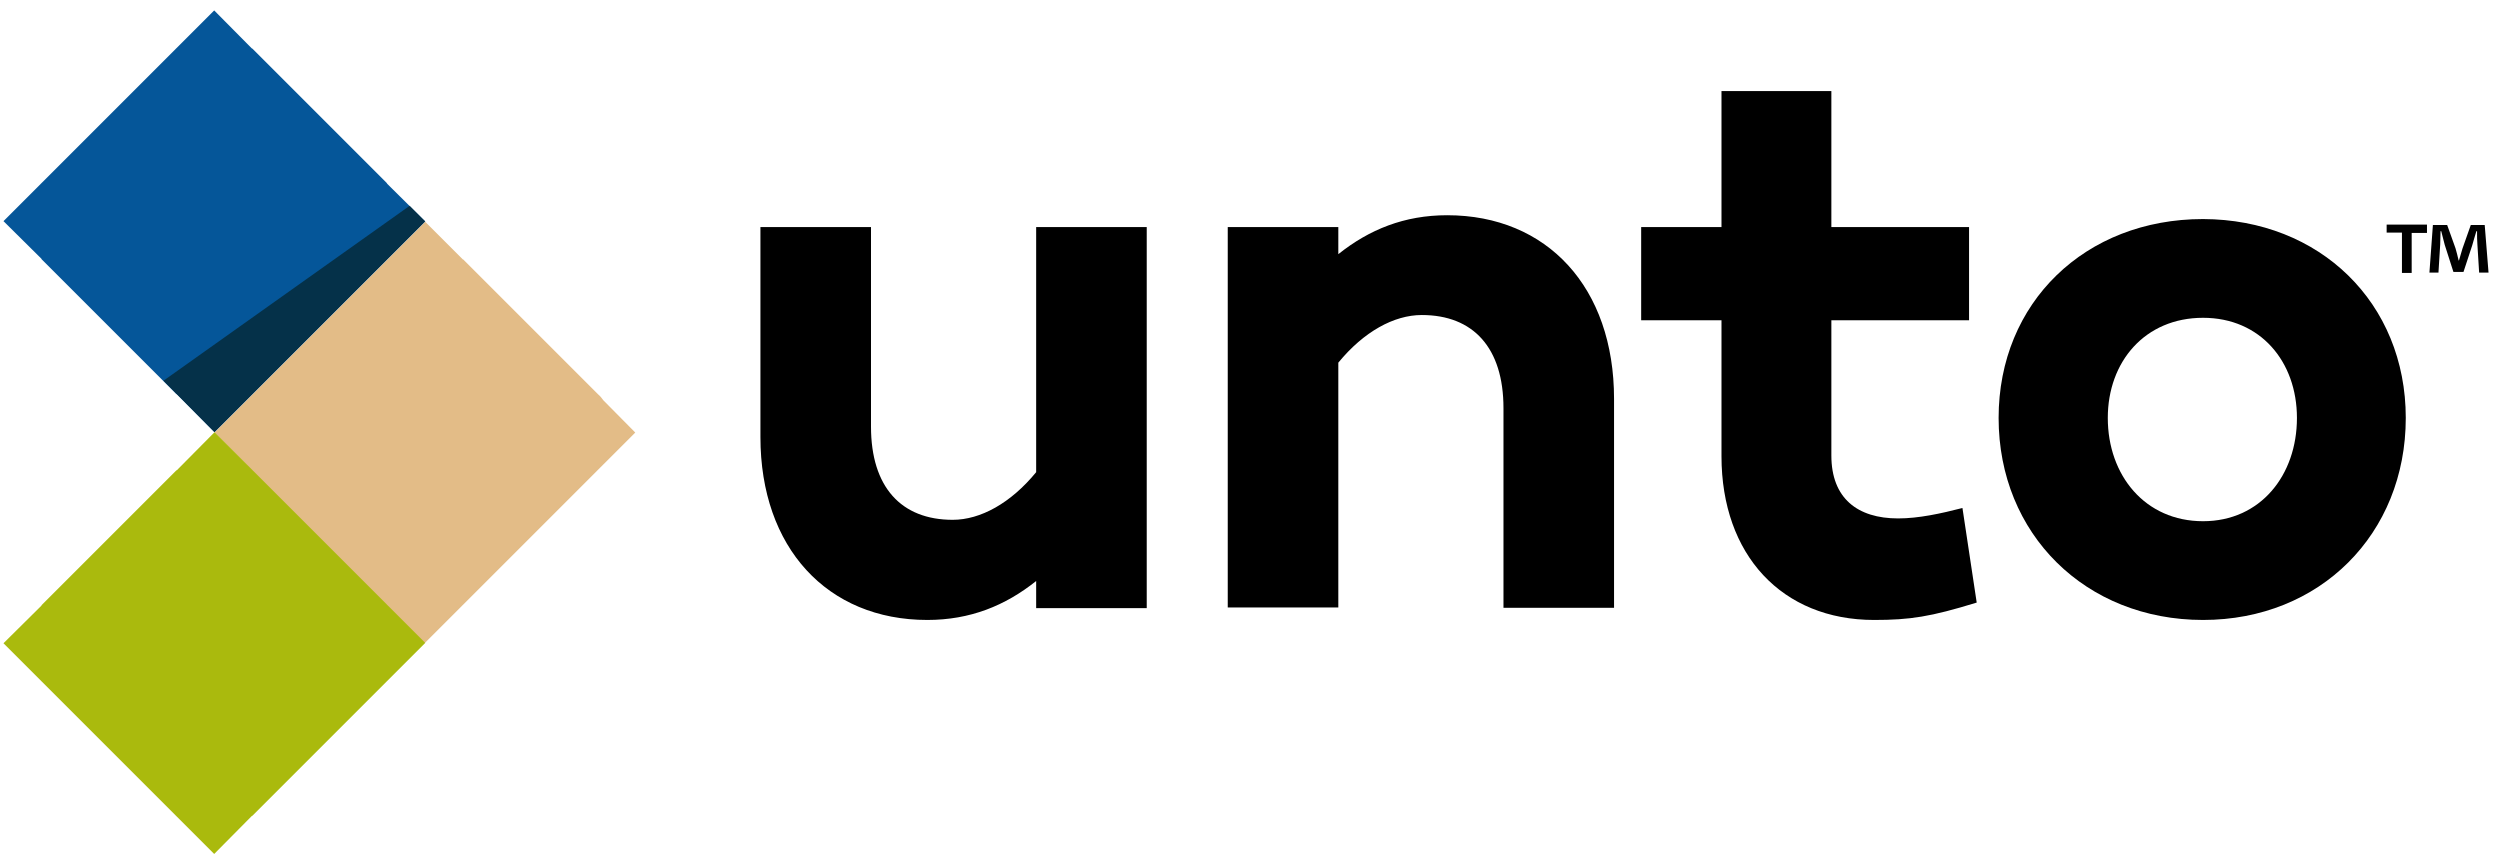
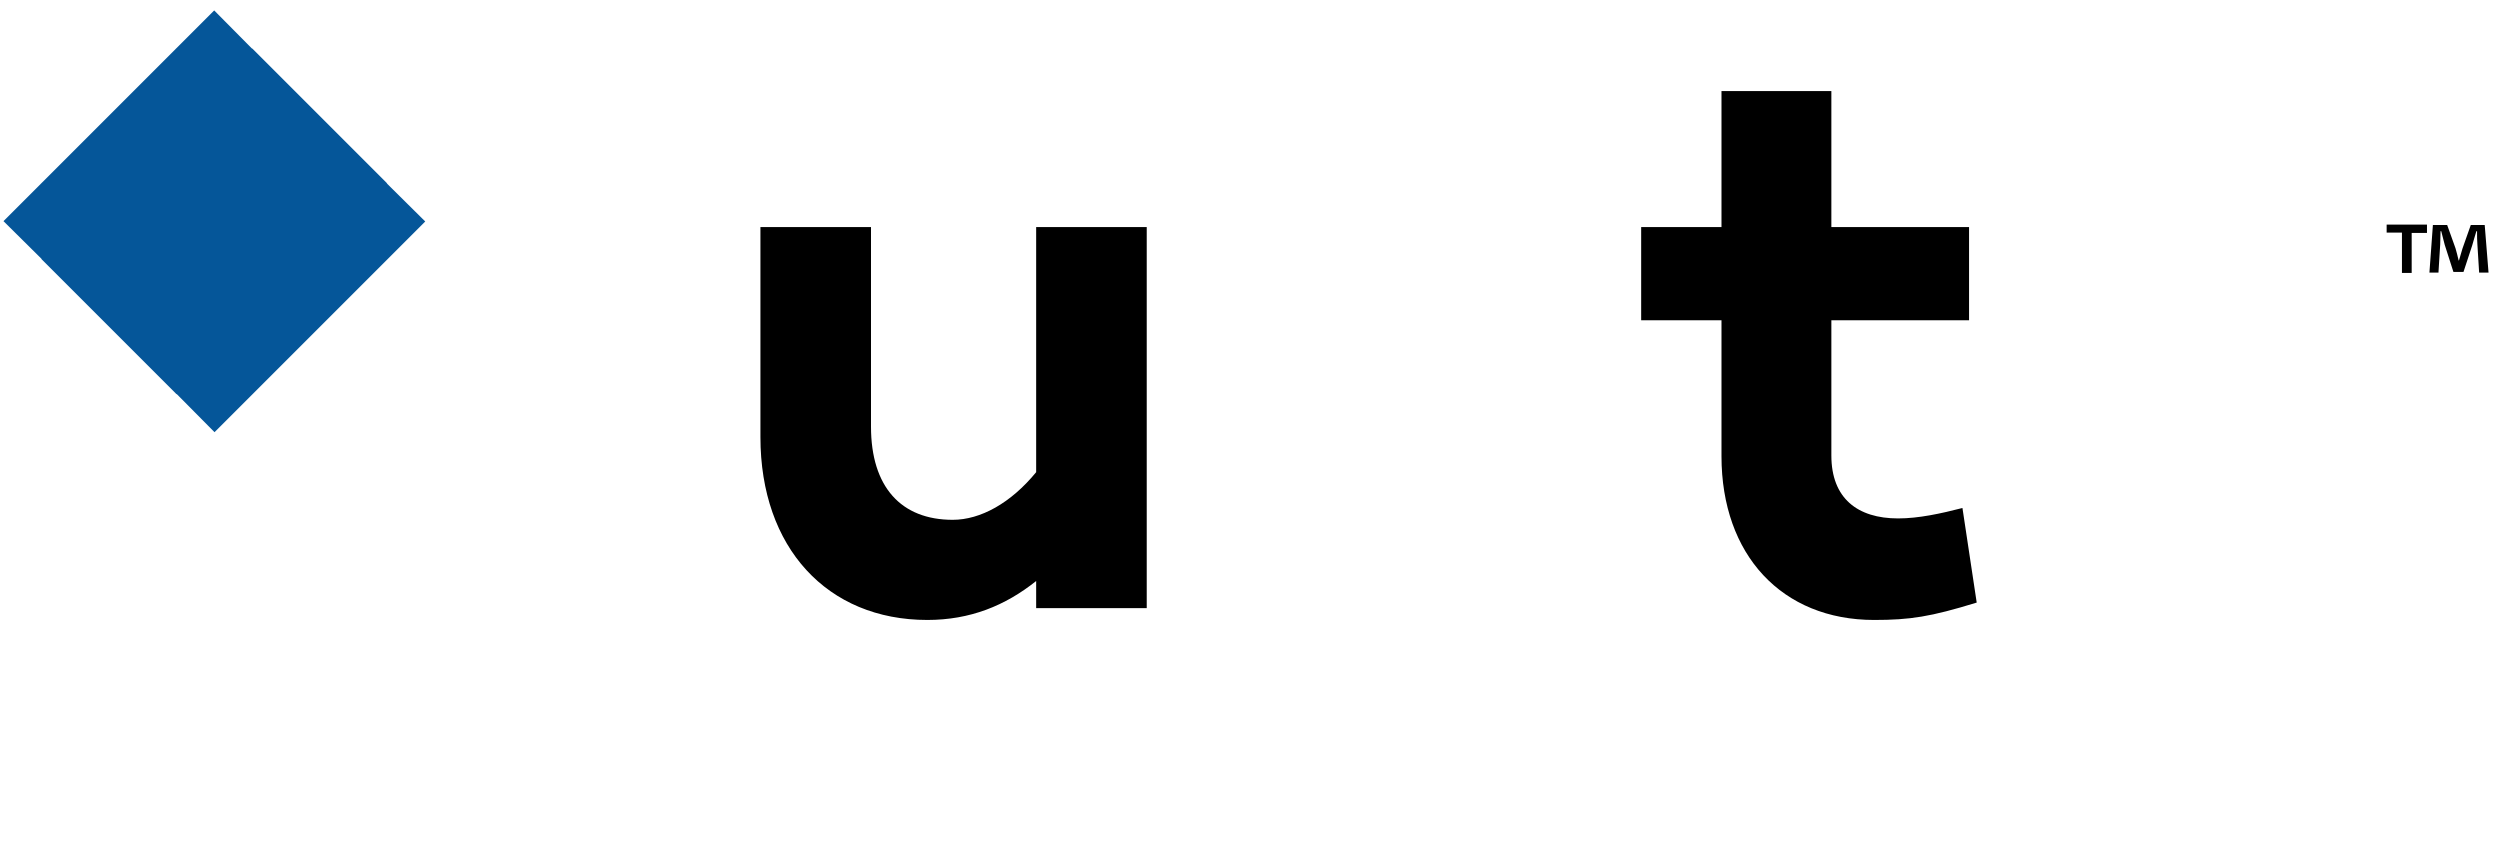
<svg xmlns="http://www.w3.org/2000/svg" version="1.1" id="Layer_1" x="0px" y="0px" viewBox="0 0 719 248" style="enable-background:new 0 0 719 248;" xml:space="preserve">
  <style type="text/css">
	.st0{fill:#055699;}
	.st1{fill:#053149;}
	.st2{fill:#E3BC87;}
	.st3{fill:#AABA0D;}
</style>
  <g>
    <path d="M329.8,174.9H298v-7.8c-8.9,7.1-19,11.2-31.3,11.2c-28.8,0-48-20.8-48-52.6V65.3h31.8v57.4c0,17.4,8.7,26.8,23.5,26.8   c8,0,16.7-4.8,24-13.7V65.3h31.8V174.9z" />
-     <path d="M464.2,114.7v60.1h-31.8v-57.4c0-17.4-8.7-26.8-23.5-26.8c-8,0-16.7,4.8-24,13.7v70.4h-31.8V65.3h31.8v7.8   c8.9-7.1,19-11.2,31.3-11.2C445,61.9,464.2,82.7,464.2,114.7z" />
    <path d="M568.5,173.3c-13.3,4.1-19.2,5-29.5,5c-26.5,0-43.9-18.7-43.9-47.1V92.1H472V65.3h23.1V26.2h31.6v39.1h39.6v26.8h-39.6V131   c0,12.3,7.5,18.1,19.2,18.1c5.9,0,12.3-1.4,18.5-3L568.5,173.3z" />
-     <path d="M691.9,120.2c0,33.4-24.7,58.1-58.3,58.1c-33.8,0-58.8-24.7-58.8-58.1c0-33.2,24.9-57.2,58.8-57.2   C667.2,63.1,691.9,87.1,691.9,120.2z M660.6,120.2c0-16.2-10.5-28.8-27-28.8c-16.7,0-27.4,12.6-27.4,28.8   c0,16.5,10.7,29.7,27.4,29.7C650.1,149.9,660.6,136.7,660.6,120.2z" />
  </g>
  <g>
    <polygon class="st0" points="111.4,52.9 111.4,52.9 111.2,52.6 72.6,14 72.4,13.9 61.6,3 50.7,13.9 50.7,13.9 11.9,52.7 11.9,52.7    1,63.6 11.9,74.4 11.9,74.4 11.9,74.4 12,74.6 50.6,113.2 50.7,113.3 50.9,113.4 61.7,124.3 122.3,63.7  " />
-     <polygon class="st1" points="117.8,59.2 122.3,63.7 61.7,124.3 47,109.5  " />
-     <path class="st2" d="M182.7,124.4l-9.2-9.3c-0.4-0.6-0.9-1.2-1.5-1.7l-38.8-38.8c0,0,0,0-0.1,0l-8.7-8.7l-2.1-2.1l0,0l-11,11   l-38.6,38.6l-0.3,0.3l-10.7,10.7l0,0l9.2,9.3c0.4,0.6,0.9,1.2,1.5,1.7l38.8,38.8c0,0,0,0,0.1,0l8.7,8.7l2.1,2.1l11-11l38.6-38.6   l0.3-0.3L182.7,124.4L182.7,124.4z" />
-     <polygon class="st3" points="111.4,174 111.4,174 72.6,135.2 72.6,135.2 61.7,124.3 50.9,135.2 50.7,135.3 50.6,135.4 12.1,173.9    12,174 11.9,174.2 1,185 11.9,195.9 11.9,195.9 50.7,234.7 50.7,234.7 61.6,245.6 72.4,234.7 72.6,234.6 72.7,234.5 111.2,196    111.3,195.9 122.3,184.9  " />
  </g>
  <g>
    <path d="M698,64.7v2.3h-4.4v11.5h-2.8V66.9h-4.4v-2.3H698z M713,78.4l-0.5-8.1c-0.1-1.1-0.1-2.4-0.1-3.8h-0.2   c-0.4,1.2-0.8,2.8-1.2,4.1l-2.5,7.6h-2.9l-2.5-7.8c-0.3-1.1-0.7-2.7-1-3.9h-0.2c0,1.3-0.1,2.6-0.1,3.8l-0.5,8.1h-2.6l1-13.7h4.1   l2.4,6.7c0.3,1.1,0.6,2.1,0.9,3.5h0.1c0.4-1.3,0.7-2.4,1-3.4l2.4-6.8h4l1.1,13.7H713z" />
  </g>
</svg>